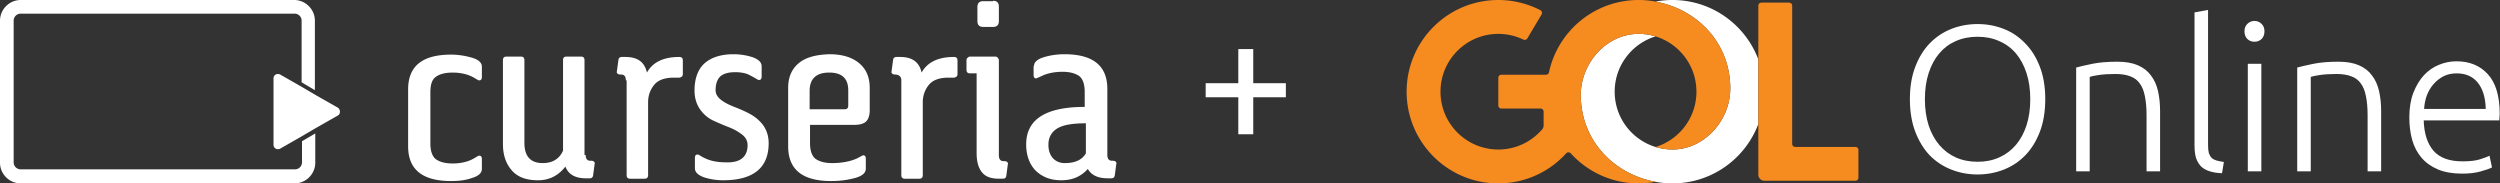
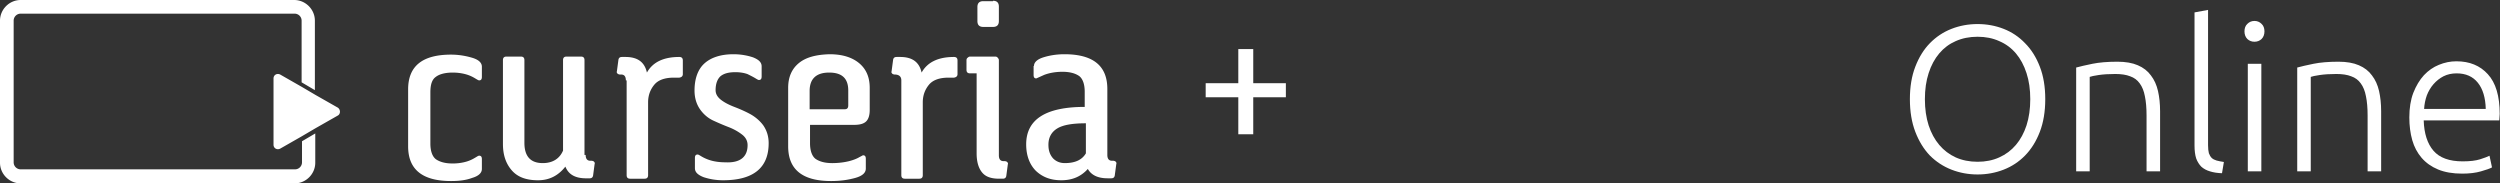
<svg xmlns="http://www.w3.org/2000/svg" width="5044" height="370" fill="none">
  <rect width="100%" height="100%" fill="#333333" stroke="none" />
-   <path d="M3374.43 0c-11.68 0-23.1 1.088-34.18 3.154 85.85 16.036 150.82 84.825 150.82 175.319 0 64.424-52.22 123.175-116.64 123.175-11.9 0-23.37-1.781-34.18-5.091-47.75-14.608-82.47-59.026-82.47-111.555 0-52.533 34.72-96.95 82.47-111.56a116.657 116.657 0 0 0-34.18-5.09c-64.42 0-116.65 58.755-116.65 123.175 0 90.498 64.98 159.287 150.83 175.319 11.08 2.07 22.5 3.154 34.18 3.154 79.22 0 146.8-49.805 173.17-119.808V119.808C3521.23 49.805 3453.65 0 3374.43 0z" fill="#fff" />
-   <path d="M3340.25 3.154A185.92 185.92 0 0 0 3306.07 0c-88.76 0-162.92 62.51-180.86 145.903a6.143 6.143 0 0 1-6.01 4.834h-90.03a6.167 6.167 0 0 0-6.17 6.168v55.962a6.167 6.167 0 0 0 6.17 6.168h79.08c3.41 0 6.17 2.761 6.17 6.168v27.771c0 2.956-1.06 5.821-2.99 8.061-21.39 24.86-53.07 40.602-88.43 40.602-64.42 0-116.64-52.218-116.64-116.639 0-64.417 52.22-116.639 116.64-116.639 18.11 0 35.26 4.13 50.55 11.497 2.9 1.395 6.38.387 8.02-2.377l28.7-48.291c1.81-3.043.7-6.999-2.44-8.625C3082.41 7.43 3053.58 0 3023 0c-102.17 0-185 82.826-185 184.998C2838 287.174 2920.83 370 3023 370c54.29 0 103.12-23.392 136.95-60.645a6.183 6.183 0 0 1 9.17 0c33.84 37.249 82.66 60.645 136.95 60.645 11.68 0 23.1-1.088 34.18-3.154-85.85-16.036-150.83-84.825-150.83-175.319 0-64.424 52.23-123.175 116.65-123.175 11.89 0 23.37 1.781 34.18 5.09 47.74 14.61 82.47 59.027 82.47 111.56 0 52.529-34.73 96.947-82.47 111.555a116.66 116.66 0 0 0 34.18 5.088c64.42 0 116.64-58.752 116.64-123.172 0-90.498-64.98-159.287-150.82-175.319zm403.14 293.241h-121.33c-3.4 0-6.16-2.761-6.16-6.168V11.472a6.167 6.167 0 0 0-6.17-6.168h-55.96c-3.41 0-6.17 2.76-6.17 6.168V352.36c0 6.811 5.52 12.336 12.33 12.336h183.46a6.17 6.17 0 0 0 6.17-6.168v-55.969a6.166 6.166 0 0 0-6.17-6.164" fill="#F68B1F" />
  <path fill-rule="evenodd" clip-rule="evenodd" d="M595.149 341.66c7.872 0 14.17-6.298 14.17-14.171v-42.51l26.766-15.745v59.043c0 22.829-18.893 41.723-41.723 41.723H41.723C18.893 370 0 351.106 0 328.277V41.723C0 18.893 18.894 0 41.723 0h551.852c22.829 0 41.723 18.894 41.723 41.723v140.128l-26.766-15.745V41.723c0-7.872-6.298-14.17-14.17-14.17H41.723a14.111 14.111 0 0 0-14.17 14.17V327.49a14.112 14.112 0 0 0 14.17 14.171H595.15zm40.938-150.363l45.659 25.978c5.511 3.937 5.511 12.596 0 15.745l-45.659 25.979-26.766 15.745-44.086 25.191c-6.297 3.149-13.383-.787-13.383-7.872v-133.83c0-7.085 7.086-11.021 13.383-7.872l44.086 25.191 26.766 15.745zm336.145 149.574c0 7.872-6.298 14.17-19.681 18.107-12.595 4.723-26.766 6.297-42.51 6.297-58.256 0-86.596-23.617-86.596-70.063V180.275c0-47.234 29.128-70.063 86.596-70.063 14.957 0 29.127 2.361 42.51 6.297 13.383 3.937 19.681 10.235 19.681 18.107v20.468c0 4.723-1.574 7.085-5.511 7.085-1.367 0-3.327-1.187-6.397-3.046l-.001-.001h-.001l-.018-.011c-.459-.278-.944-.571-1.455-.878-3.936-2.362-9.447-5.511-17.319-7.872-7.872-2.362-17.319-3.937-28.34-3.937-14.958 0-26.766 3.149-33.851 8.66-7.873 5.511-11.022 15.745-11.022 31.489v103.128c0 14.957 3.936 25.979 11.022 31.489 7.872 5.511 18.893 8.66 33.851 8.66 11.021 0 20.468-1.575 28.34-3.936 7.872-2.362 13.383-5.511 17.319-7.873.518-.31 1.008-.607 1.473-.888 3.071-1.86 5.032-3.048 6.399-3.048 3.937 0 5.511 2.362 5.511 7.085v19.681zm218.848-16.529c-6.3 0-9.44-3.936-9.44-11.809h-2.37V121.235c0-4.723-2.36-7.085-7.08-7.085h-29.13c-4.72 0-7.08 2.362-7.08 7.085v182.639c-7.09 16.532-21.26 25.191-40.94 25.191-24.4 0-37-13.383-37-40.936V121.235c0-4.723-2.36-7.085-7.09-7.085h-29.12c-4.73 0-7.09 2.362-7.09 7.085v169.256c0 22.83 6.3 40.149 18.11 53.532 11.81 13.383 29.13 19.681 52.74 19.681 22.83 0 40.94-9.447 55.11-27.554 6.3 15.745 19.68 23.617 41.72 23.617h7.09c3.93 0 6.3-1.574 7.08-5.51l3.15-23.617c.79-1.575 0-3.149-1.57-4.724-.79-.787-3.15-1.574-4.73-1.574h-2.36zm71.64-162.171c0-7.872-3.15-11.808-9.45-11.808h-2.36c-1.57 0-3.93-.788-4.72-1.575-1.58-1.574-2.36-3.149-1.58-4.723l3.15-23.617c.79-3.937 3.15-5.511 7.09-5.511h7.08c24.41 0 38.58 10.234 43.3 31.489 11.81-21.255 33.85-31.489 65.34-31.489 4.73 0 7.09 2.362 7.09 7.085v27.553c0 3.936-2.36 6.298-7.09 7.085h-11.02c-18.11 0-31.49 4.724-39.36 14.171-7.87 9.446-12.6 21.255-12.6 35.425v147.213c0 4.723-2.36 7.085-7.08 7.085h-29.13c-4.72 0-7.08-2.362-7.08-7.085V162.171h-1.58zm234.59 109.426c7.09 5.511 11.02 12.596 11.02 21.255 0 23.617-14.95 36.213-44.87 34.639-11.81 0-22.04-1.575-29.91-3.936-7.88-2.362-14.17-5.511-18.11-7.873-.27-.158-.52-.313-.77-.465l-.31-.185-.39-.237v-.002c-3.07-1.859-5.04-3.047-6.4-3.047-3.94 0-5.51 2.362-5.51 7.085v20.468c0 7.873 5.51 13.383 17.32 18.107 11.8 3.936 25.19 6.298 39.36 6.298 61.4 0 92.1-25.192 92.1-74.788 0-14.17-3.93-25.978-11.02-36.213-7.08-9.446-16.53-17.319-26.76-22.829-10.24-5.511-21.26-10.234-31.49-14.171-10.24-3.936-19.68-8.659-26.77-14.17-7.08-5.51-11.02-11.808-11.02-19.681 0-13.383 3.94-22.829 10.23-28.34 7.09-5.511 16.54-7.872 29.92-7.872 9.45 0 18.11 1.574 24.4 3.936 6.3 3.149 11.02 5.51 14.96 7.872.52.311 1.01.608 1.47.889 3.07 1.86 5.04 3.047 6.4 3.047 3.94 0 5.51-2.361 5.51-7.085v-20.468c0-7.872-5.51-13.383-17.32-18.106-11.8-3.936-25.19-6.298-39.36-6.298-25.19 0-44.87 6.298-58.25 18.106-13.39 11.809-20.47 30.702-20.47 55.107 0 14.957 3.94 27.553 11.02 37.787 7.09 10.234 16.53 18.106 26.77 22.83 10.23 4.723 21.25 9.446 31.49 13.383 10.23 3.936 19.68 9.446 26.76 14.957zm249.56 68.489c0 8.66-7.08 14.958-21.26 18.894-14.17 3.936-29.91 6.298-48.8 6.298-58.26 0-86.6-23.617-86.6-70.064V177.129c0-21.255 7.09-37.787 21.26-49.596 14.17-11.808 34.63-17.319 62.19-18.106 25.98 0 45.66 6.298 59.83 18.106 14.17 11.809 21.25 28.341 21.25 49.596v44.872c0 10.234-2.36 18.107-7.08 22.83-4.73 4.724-12.6 7.085-24.41 7.085h-88.95v37c0 14.958 3.93 25.979 11.02 31.49 7.87 5.51 18.89 8.659 33.85 8.659 12.59 0 24.4-1.574 33.85-3.936 9.45-2.362 16.53-5.511 20.47-7.872a146.52 146.52 0 0 0 4.64-2.439v-.001l.01-.001c1.73-.942 2.75-1.496 3.22-1.496 3.94 0 5.51 2.362 5.51 7.086v19.68zm-35.43-157.446c0-24.405-12.59-36.213-38.57-36.213s-39.36 12.596-39.36 37v37h70.85c4.72 0 7.08-2.362 7.08-7.872V182.64zm88.96-33.852c.79.787 3.15 1.575 4.72 1.575 7.73 0 13.39 3.288 13.39 11.808v191.298c0 4.723 2.36 7.085 7.08 7.085h29.13c4.72 0 7.08-2.362 7.08-7.085V206.256c0-14.17 4.73-25.979 12.6-35.425 7.87-9.447 21.26-14.171 39.36-14.171h11.02c4.73-.787 7.09-3.149 7.09-7.085v-27.553c0-4.723-2.36-7.085-7.09-7.085-31.49 0-53.53 10.234-65.34 31.489-4.72-21.255-18.89-31.489-43.3-31.489h-7.08c-3.94 0-6.3 1.574-7.09 5.511l-3.14 23.617c-.79 1.574 0 3.149 1.57 4.723zm156.67-.788c-4.73 0-7.09-2.362-7.09-7.085v-19.681c0-1.575.79-3.936 2.36-4.723 1.58-1.575 3.15-2.362 4.73-2.362h51.17c1.57 0 3.93.787 4.72 2.362 1.57 1.574 2.36 3.148 2.36 4.723v192.085c0 7.872 3.15 11.809 9.45 11.809h2.36c1.57 0 3.94.787 4.72 1.574 1.58 1.574 2.36 3.149 1.58 4.723l-3.15 23.617c-.79 3.937-3.15 5.511-7.09 5.511h-7.08c-16.53 0-27.55-3.936-34.64-12.596-7.09-8.659-11.02-21.255-11.02-38.574V148h-13.38zm46.44-146.426c7.87 0 11.81 3.937 11.81 11.809V42.51c0 7.872-3.94 11.808-11.81 11.808h-19.68c-7.87 0-11.81-3.936-11.81-11.809V14.17c0-7.872 3.94-11.808 11.81-11.808h19.68v-.788zm101.55 114.151c-12.59 3.936-18.89 10.234-18.89 17.319h-.79v18.106c0 4.724 1.57 7.085 5.51 7.085l15.75-7.085c10.23-3.936 22.83-6.298 37-6.298 14.95 0 25.97 3.149 33.85 8.66 7.08 5.511 11.02 16.532 11.02 31.489v30.702c-78.73 0-118.09 25.192-118.09 75.575 0 22.83 7.09 40.936 19.68 53.532 13.39 12.596 29.92 18.894 51.17 18.894 22.83 0 40.15-7.873 53.54-22.83 7.08 12.595 20.46 18.893 40.14 18.893h7.09c3.94 0 6.3-1.574 7.08-5.51l3.15-23.617c.79-1.575 0-3.149-1.57-4.724-.79-.787-3.15-1.574-4.72-1.574h-2.37c-6.29 0-9.44-3.936-9.44-11.809V179.491c0-46.447-28.34-70.064-86.6-70.064-15.74 0-29.91 2.362-42.51 6.298zm85.81 133.042v60.617c-7.87 13.383-22.04 19.681-42.51 19.681-9.45 0-17.32-3.149-23.62-9.447-6.3-7.085-9.44-15.744-9.44-27.553 0-14.957 6.29-25.979 18.1-33.064 11.81-7.085 30.7-10.234 57.47-10.234z" fill="#fff" />
  <path d="M2528.55 167.896h65.82v28.37h-65.82v74.57h-30.15v-74.57h-65.82v-28.37h65.82V99h30.15v68.896zM4126.51 200.061c0 24.903-3.64 46.869-10.92 65.896-7.29 19.027-17.23 34.977-29.83 47.848-12.33 12.592-26.75 22.106-43.28 28.541-16.53 6.436-34.03 9.654-52.52 9.654-18.49 0-35.99-3.218-52.52-9.654-16.53-6.435-31.09-15.949-43.7-28.541-12.32-12.871-22.12-28.821-29.41-47.848-7.28-19.027-10.92-40.993-10.92-65.896 0-24.904 3.64-46.729 10.92-65.477 7.29-19.027 17.09-34.837 29.41-47.428 12.61-12.872 27.17-22.526 43.7-28.961 16.53-6.436 34.03-9.654 52.52-9.654 18.49 0 35.99 3.218 52.52 9.654 16.53 6.435 30.95 16.089 43.28 28.96 12.6 12.592 22.54 28.402 29.83 47.429 7.28 18.748 10.92 40.573 10.92 65.477zm-30.25 0c0-19.587-2.52-37.076-7.56-52.466-5.04-15.669-12.19-28.96-21.43-39.873-9.24-10.913-20.45-19.167-33.61-24.764-12.89-5.876-27.45-8.814-43.7-8.814-16.25 0-30.95 2.938-44.12 8.814-12.88 5.597-23.94 13.851-33.19 24.764-9.24 10.913-16.38 24.204-21.43 39.873-5.04 15.39-7.56 32.879-7.56 52.466 0 19.587 2.52 37.215 7.56 52.885 5.05 15.389 12.19 28.541 21.43 39.453 9.25 10.913 20.31 19.308 33.19 25.184 13.17 5.876 27.87 8.814 44.12 8.814 16.25 0 30.81-2.938 43.7-8.814 13.16-5.876 24.37-14.271 33.61-25.184 9.24-10.912 16.39-24.064 21.43-39.453 5.04-15.67 7.56-33.298 7.56-52.885zM4188.87 136.263c8.12-2.239 19.05-4.757 32.77-7.555 13.73-2.798 30.53-4.197 50.42-4.197 16.53 0 30.25 2.378 41.18 7.135 11.2 4.757 20.02 11.612 26.47 20.566 6.72 8.675 11.48 19.168 14.28 31.48 2.8 12.311 4.2 25.882 4.2 40.713v121.299h-27.31V233.219c0-15.39-1.12-28.401-3.36-39.034-1.96-10.633-5.46-19.308-10.5-26.023-4.77-6.716-11.21-11.473-19.33-14.271-7.84-3.078-17.79-4.617-29.83-4.617-12.89 0-24.09.7-33.61 2.099-9.25 1.399-15.27 2.658-18.07 3.777v190.554h-27.31V136.263zM4483.12 349.482c-9.24-.28-17.37-1.539-24.37-3.778-6.72-1.959-12.46-5.036-17.23-9.234-4.48-4.477-7.98-10.073-10.5-16.789-2.24-6.995-3.36-15.669-3.36-26.022V25.037L4454.97 20v272.819c0 6.716.56 12.172 1.68 16.369 1.4 3.918 3.36 7.136 5.88 9.654 2.52 2.238 5.74 3.917 9.67 5.037 4.2 1.119 9.1 2.098 14.7 2.938l-3.78 22.665zM4562.48 345.704h-27.31V128.708h27.31v216.996zm6.3-282.473c0 6.436-1.96 11.613-5.88 15.53-3.92 3.638-8.68 5.456-14.28 5.456-5.61 0-10.37-1.818-14.29-5.456-3.92-3.917-5.88-9.094-5.88-15.53 0-6.435 1.96-11.472 5.88-15.11 3.92-3.917 8.68-5.876 14.29-5.876 5.6 0 10.36 1.959 14.28 5.876 3.92 3.638 5.88 8.675 5.88 15.11zM4634.88 136.263c8.12-2.239 19.04-4.757 32.77-7.555 13.72-2.798 30.53-4.197 50.42-4.197 16.52 0 30.25 2.378 41.17 7.135 11.21 4.757 20.03 11.612 26.47 20.566 6.72 8.675 11.49 19.168 14.29 31.48 2.8 12.311 4.2 25.882 4.2 40.713v121.299h-27.31V233.219c0-15.39-1.12-28.401-3.36-39.034-1.96-10.633-5.46-19.308-10.51-26.023-4.76-6.716-11.2-11.473-19.32-14.271-7.85-3.078-17.79-4.617-29.83-4.617-12.89 0-24.09.7-33.62 2.099-9.24 1.399-15.26 2.658-18.06 3.777v190.554h-27.31V136.263zM4861.06 236.996c0-19.027 2.66-35.536 7.98-49.527 5.61-14.271 12.75-26.163 21.43-35.676 8.97-9.514 19.05-16.509 30.25-20.986 11.49-4.757 23.25-7.136 35.3-7.136 26.61 0 47.75 8.675 63.44 26.023 15.97 17.349 23.95 44.071 23.95 80.167 0 2.238-.14 4.477-.42 6.715 0 2.239-.14 4.338-.42 6.296h-152.52c.84 26.583 7.42 47.009 19.75 61.28 12.32 14.27 31.93 21.406 58.82 21.406 14.85 0 26.61-1.4 35.29-4.198 8.69-2.798 14.99-5.176 18.91-7.135l5.04 23.504c-3.92 2.239-11.34 4.897-22.26 7.975-10.65 3.078-23.25 4.617-37.82 4.617-19.05 0-35.29-2.798-48.74-8.394-13.44-5.597-24.51-13.431-33.19-23.505-8.68-10.073-14.99-21.965-18.91-35.676-3.92-13.991-5.88-29.241-5.88-45.75zm154.2-17.208c-.56-22.665-5.88-40.294-15.97-52.885-10.08-12.592-24.37-18.888-42.85-18.888-9.81 0-18.63 1.959-26.47 5.876-7.57 3.918-14.29 9.234-20.17 15.95-5.6 6.435-10.08 13.99-13.45 22.665-3.08 8.674-4.9 17.768-5.46 27.282h124.37z" fill="#fff" />
</svg>